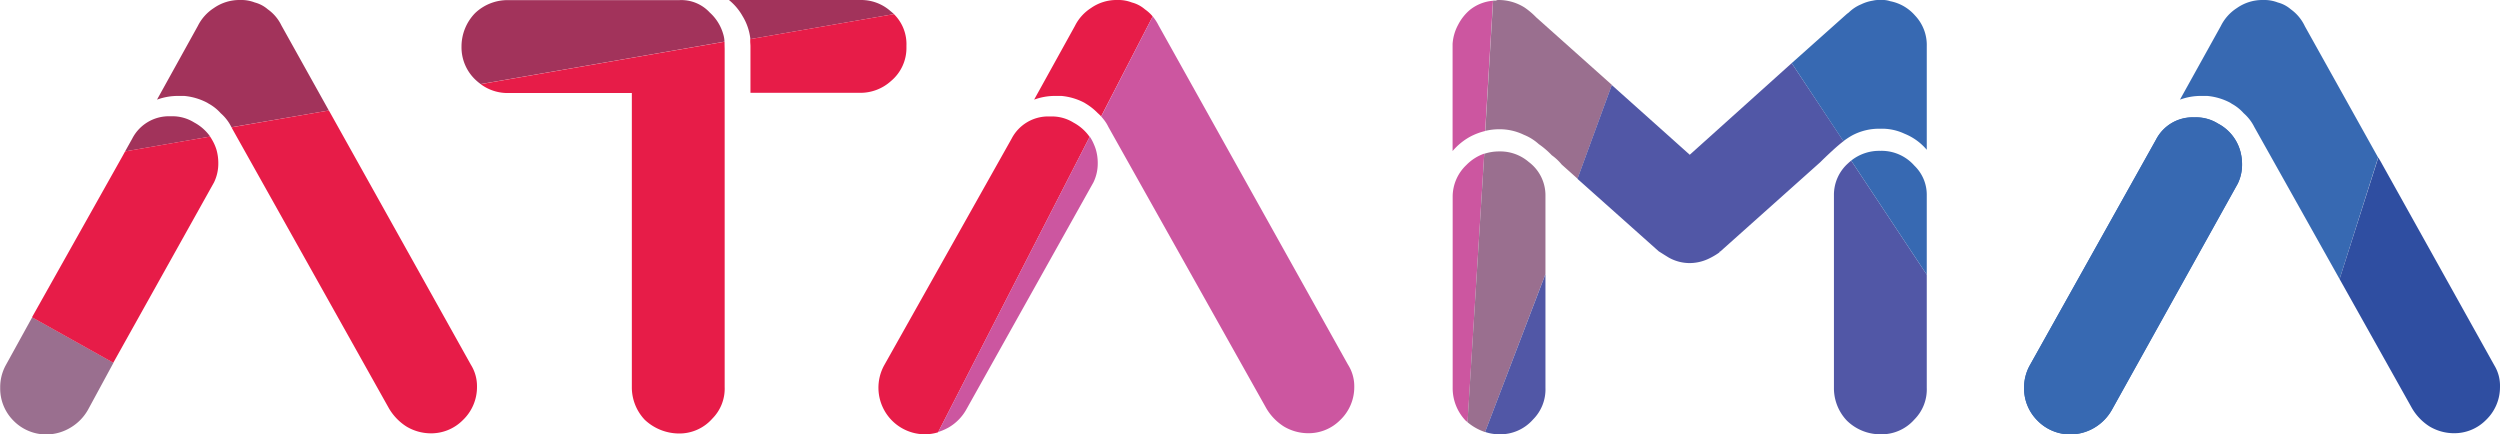
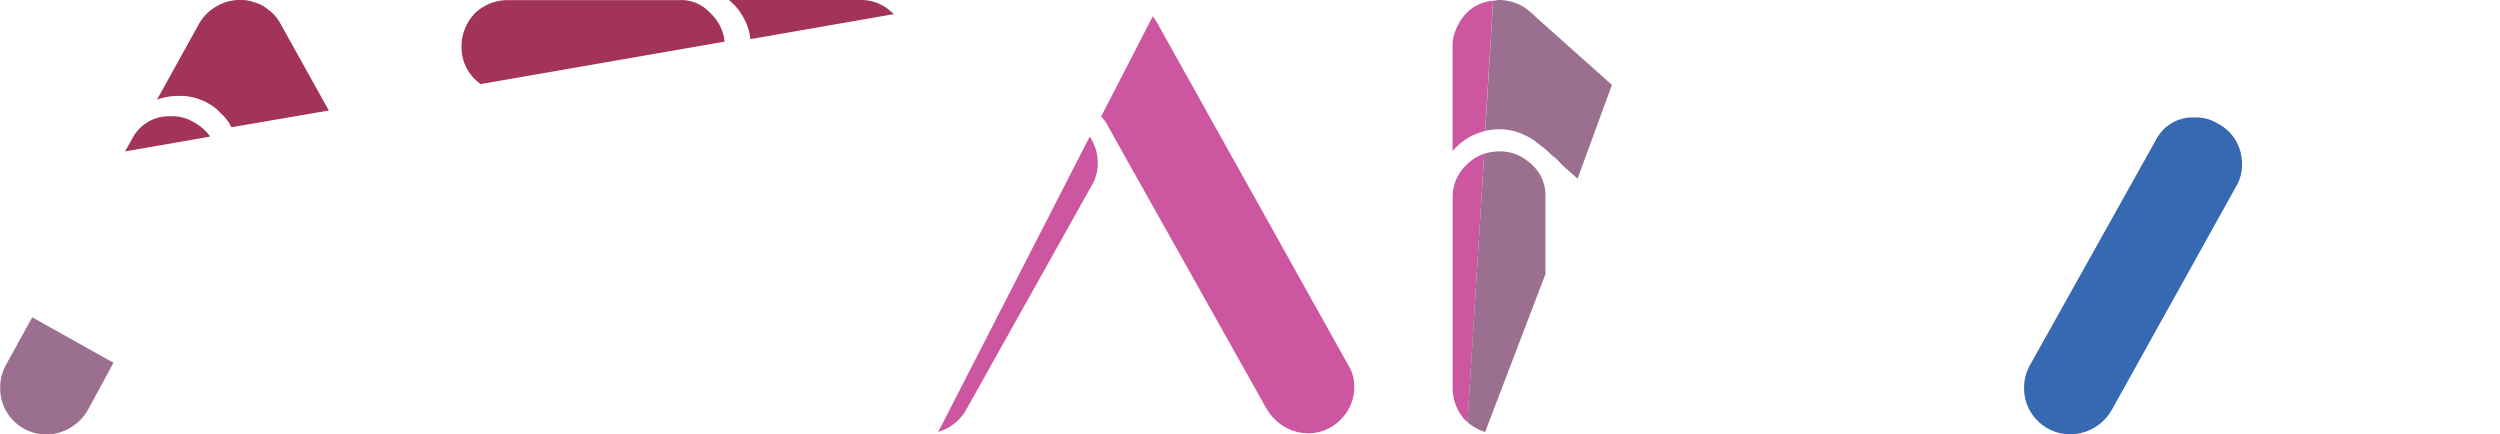
<svg xmlns="http://www.w3.org/2000/svg" viewBox="0 0 637.74 110.79">
  <defs>
    <style>.cls-1{fill:#3769b2}.cls-2{fill:#a2335b}.cls-3{fill:#9a6f8f}.cls-4{fill:#e71c48}.cls-5{fill:#cc56a0}.cls-6{fill:#5157a6}</style>
  </defs>
  <g id="Layer_1" data-name="Layer 1">
    <path class="cls-1" d="m579.79 66.63-32.08 57.65a12.28 12.28 0 0 1-4.43 4.58 12.1 12.1 0 0 1-6.15 1.74 11.71 11.71 0 0 1-8.53-3.6 11.59 11.59 0 0 1-3.32-8.21 11.73 11.73 0 0 1 1.42-5.68l32.24-57.65a10.49 10.49 0 0 1 9.63-5.69h.32a10.49 10.49 0 0 1 5.84 1.58 11.35 11.35 0 0 1 5.69 6.95 12.49 12.49 0 0 1 .47 3.47 11 11 0 0 1-1.1 4.86Z" transform="translate(-8.95 -19.81)" />
    <path class="cls-2" d="M58.48 51.05a10.49 10.49 0 0 0-5.84-1.58h-.31a10.5 10.5 0 0 0-9.64 5.69l-1.83 3.27 21.71-3.78a11.85 11.85 0 0 0-4.09-3.6ZM193.48 28.65A11.79 11.79 0 0 0 190 23a9.87 9.87 0 0 0-7.73-3.16h-43.75a12 12 0 0 0-8.37 3.31 12.2 12.2 0 0 0-3.47 8.53 11.38 11.38 0 0 0 3.79 8.69c.35.32.72.61 1.09.89l62.2-10.82a6.9 6.9 0 0 0-.28-1.79ZM80.73 26.28a10.73 10.73 0 0 0-3.48-4.1 8.23 8.23 0 0 0-3.31-1.74 9.64 9.64 0 0 0-3.79-.63 11.38 11.38 0 0 0-6.64 2.05 11.57 11.57 0 0 0-4.1 4.58L49 45.23a15.37 15.37 0 0 1 5.37-.95h1.57A15.62 15.62 0 0 1 61.78 46l.41.25a11.6 11.6 0 0 1 3.06 2.44 11.43 11.43 0 0 1 2.69 3.47l.06.11L92.84 48ZM236.12 22.65a11.29 11.29 0 0 0-7.58-2.84H194.9a14.34 14.34 0 0 1 3.47 4.1 14.14 14.14 0 0 1 2 5.88L237 23.41c-.29-.26-.57-.52-.88-.76Z" transform="translate(-8.95 -19.81)" />
    <path class="cls-3" d="M10.37 113.07A11.73 11.73 0 0 0 9 118.75a11.59 11.59 0 0 0 3.27 8.25 11.71 11.71 0 0 0 8.53 3.64 12.1 12.1 0 0 0 6.2-1.78 12.28 12.28 0 0 0 4.43-4.58l6.47-11.93-20.74-11.6Z" transform="translate(-8.95 -19.81)" />
-     <path class="cls-4" d="M282.82 51.1a10.41 10.41 0 0 0-5.82-1.58h-.31A10.49 10.49 0 0 0 267 55.2l-32.54 57.87a11.89 11.89 0 0 0 10.42 17.53 11.8 11.8 0 0 0 3.37-.51l38.66-75.36a11.74 11.74 0 0 0-4.09-3.63ZM301 22.18a8.27 8.27 0 0 0-3.32-1.74 9.61 9.61 0 0 0-3.79-.63 11.33 11.33 0 0 0-6.63 2.05 11.52 11.52 0 0 0-4.11 4.58l-10.4 18.79a15.45 15.45 0 0 1 5.37-.95h1.58a15.57 15.57 0 0 1 5.84 1.72l.47.29a15.27 15.27 0 0 1 3 2.4 7.91 7.91 0 0 1 .83.81L303 24a10.41 10.41 0 0 0-2-1.82ZM129.05 112.82 93.22 48.66l-.38-.66L68 52.29l.41.74 39.79 71a13.64 13.64 0 0 0 4.43 4.58 12.1 12.1 0 0 0 6.15 1.74A11.36 11.36 0 0 0 127 127a11.64 11.64 0 0 0 3.63-8.53 10.33 10.33 0 0 0-1.58-5.65ZM237.37 23.81a7.18 7.18 0 0 0-.38-.4l-36.66 6.38v.53c0 .44.06.88.06 1.33v11.84h27.95a11.63 11.63 0 0 0 7.89-3 11 11 0 0 0 3.95-8.68v-.32a10.73 10.73 0 0 0-2.81-7.68ZM193.78 31v-.54l-62.2 10.82c.26.19.52.37.79.54a11.47 11.47 0 0 0 6.17 1.72h31.59v75a12 12 0 0 0 3.31 8.37 12.81 12.81 0 0 0 8.53 3.48 11.19 11.19 0 0 0 8.69-3.79 10.85 10.85 0 0 0 3.15-8.06V32.28c-.02-.46-.02-.9-.03-1.28ZM64.17 58A11.64 11.64 0 0 0 63 55.39c-.14-.26-.3-.5-.46-.74l-21.68 3.78-.54 1-23.21 41.32 20.74 11.6 25.69-46a11 11 0 0 0 1.1-4.9 12.49 12.49 0 0 0-.47-3.45Z" transform="translate(-8.95 -19.81)" />
    <path class="cls-5" d="M383 61.92a11.12 11.12 0 0 0-3.48 7.89v48.94a12 12 0 0 0 3.32 8.37l.48.39L387.58 59a11.72 11.72 0 0 0-4.58 2.92ZM383.92 22.33a12.37 12.37 0 0 0-3 3.79A11.86 11.86 0 0 0 379.5 31v27.34a16 16 0 0 1 4.42-3.63 16.2 16.2 0 0 1 3.89-1.48l2-33.23a10.83 10.83 0 0 0-5.89 2.33ZM352.81 112.82l-48.32-86.54A11.74 11.74 0 0 0 303 24l-13.15 25.52a12.36 12.36 0 0 1 1.3 1.68 10.59 10.59 0 0 1 .55 1L332 124a13.71 13.71 0 0 0 4.42 4.58 12.16 12.16 0 0 0 6.16 1.74 11.32 11.32 0 0 0 8.21-3.32 11.6 11.6 0 0 0 3.63-8.53 10.25 10.25 0 0 0-1.61-5.65ZM288.51 58a11.38 11.38 0 0 0-.5-1.35 11.16 11.16 0 0 0-1.07-2l-38.66 75.36.48-.16a13.78 13.78 0 0 0 2.31-1.07 12.17 12.17 0 0 0 4.42-4.58l32.39-57.87a11 11 0 0 0 1.1-4.89 12.2 12.2 0 0 0-.47-3.44Z" transform="translate(-8.95 -19.81)" />
    <path class="cls-3" d="M398.93 61.13a11.15 11.15 0 0 0-7.58-2.69 12.05 12.05 0 0 0-3.77.6l-4.28 68.47a13.69 13.69 0 0 0 4.49 2.52l15.4-40.31V69.81a10.62 10.62 0 0 0-4.26-8.68ZM400.82 24.23a18.92 18.92 0 0 0-3-2.53 12.44 12.44 0 0 0-6.63-1.89 1.16 1.16 0 0 0-.63.16h-.72l-2 33.23a15.71 15.71 0 0 1 3.54-.42 14.17 14.17 0 0 1 6.31 1.42 12.61 12.61 0 0 1 3.79 2.37 21.16 21.16 0 0 1 3.32 2.84 12.91 12.91 0 0 1 2.53 2.37l4.05 3.62 8.76-23.93Z" transform="translate(-8.95 -19.81)" />
-     <path class="cls-6" d="M391.35 130.6a11.15 11.15 0 0 0 8.68-3.79 10.86 10.86 0 0 0 3.16-8.06v-29L387.79 130a11.44 11.44 0 0 0 3.56.6ZM476.78 69.66v49.09a12 12 0 0 0 3.31 8.37 12.21 12.21 0 0 0 8.53 3.48 11.17 11.17 0 0 0 8.69-3.79 10.85 10.85 0 0 0 3.15-8.06V89.88l-19.28-29.1c-.26.21-.52.43-.77.67a10.76 10.76 0 0 0-3.63 8.21ZM420.11 41.5l-8.76 23.93 20.74 18.49c1 .63 1.74 1.1 2.53 1.58a10.86 10.86 0 0 0 5.38 1.42 11.35 11.35 0 0 0 4.58-1 17.92 17.92 0 0 0 3-1.73v-.16a.56.56 0 0 0 .32-.16l25.4-22.69c.32-.32 1.42-1.42 3.32-3.16 1-.9 1.84-1.62 2.6-2.19L466 35.92l-26 23.37Z" transform="translate(-8.95 -19.81)" />
-     <path class="cls-1" d="M500.46 69.5a10.28 10.28 0 0 0-3.15-7.42 11.14 11.14 0 0 0-8.69-3.79 11.47 11.47 0 0 0-7.44 2.49l19.28 29.1ZM574.73 51.31a10.49 10.49 0 0 0-5.84-1.58h-.32a10.49 10.49 0 0 0-9.63 5.69l-32.24 57.65a11.73 11.73 0 0 0-1.42 5.68 11.59 11.59 0 0 0 3.32 8.25 11.71 11.71 0 0 0 8.53 3.64 12.1 12.1 0 0 0 6.15-1.74 12.28 12.28 0 0 0 4.43-4.58l32.08-57.65a11 11 0 0 0 1.1-4.9 12.49 12.49 0 0 0-.47-3.47 11.35 11.35 0 0 0-5.69-6.99Z" transform="translate(-8.95 -19.81)" />
-     <path class="cls-1" d="M596.91 26.5a11.1 11.1 0 0 0-3.59-4.32 8.27 8.27 0 0 0-3.32-1.74 9.61 9.61 0 0 0-3.79-.63 11.33 11.33 0 0 0-6.63 2.05 11.43 11.43 0 0 0-4.1 4.58l-10.43 18.79a15.45 15.45 0 0 1 5.37-.95H572a15.57 15.57 0 0 1 5.84 1.72l.46.3a11.24 11.24 0 0 1 3 2.39 11.4 11.4 0 0 1 2.7 3.49L605.77 91l9.83-31ZM481.36 54.39a14.54 14.54 0 0 1 7.26-1.74 13.46 13.46 0 0 1 6.16 1.27 14.5 14.5 0 0 1 5.68 4.1V31.65a10.92 10.92 0 0 0-3-7.89 11.19 11.19 0 0 0-6.31-3.64 6.25 6.25 0 0 0-2.37-.31h-.47a5.83 5.83 0 0 0-1.58.16 10.74 10.74 0 0 0-3 .94 9.83 9.83 0 0 0-3.16 2.09 8.41 8.41 0 0 0-.79.63L466 35.92l13.19 19.91a19.56 19.56 0 0 1 2.17-1.44Z" transform="translate(-8.95 -19.81)" />
-     <path d="m645.24 113-29-52-.59-1-9.88 31 .38.67L624.27 124a13.71 13.71 0 0 0 4.42 4.58 12.16 12.16 0 0 0 6.16 1.74 11.32 11.32 0 0 0 8.21-3.32 11.6 11.6 0 0 0 3.63-8.53 10 10 0 0 0-1.45-5.47Z" transform="translate(-8.95 -19.81)" style="fill:#2f4ea1" />
  </g>
</svg>